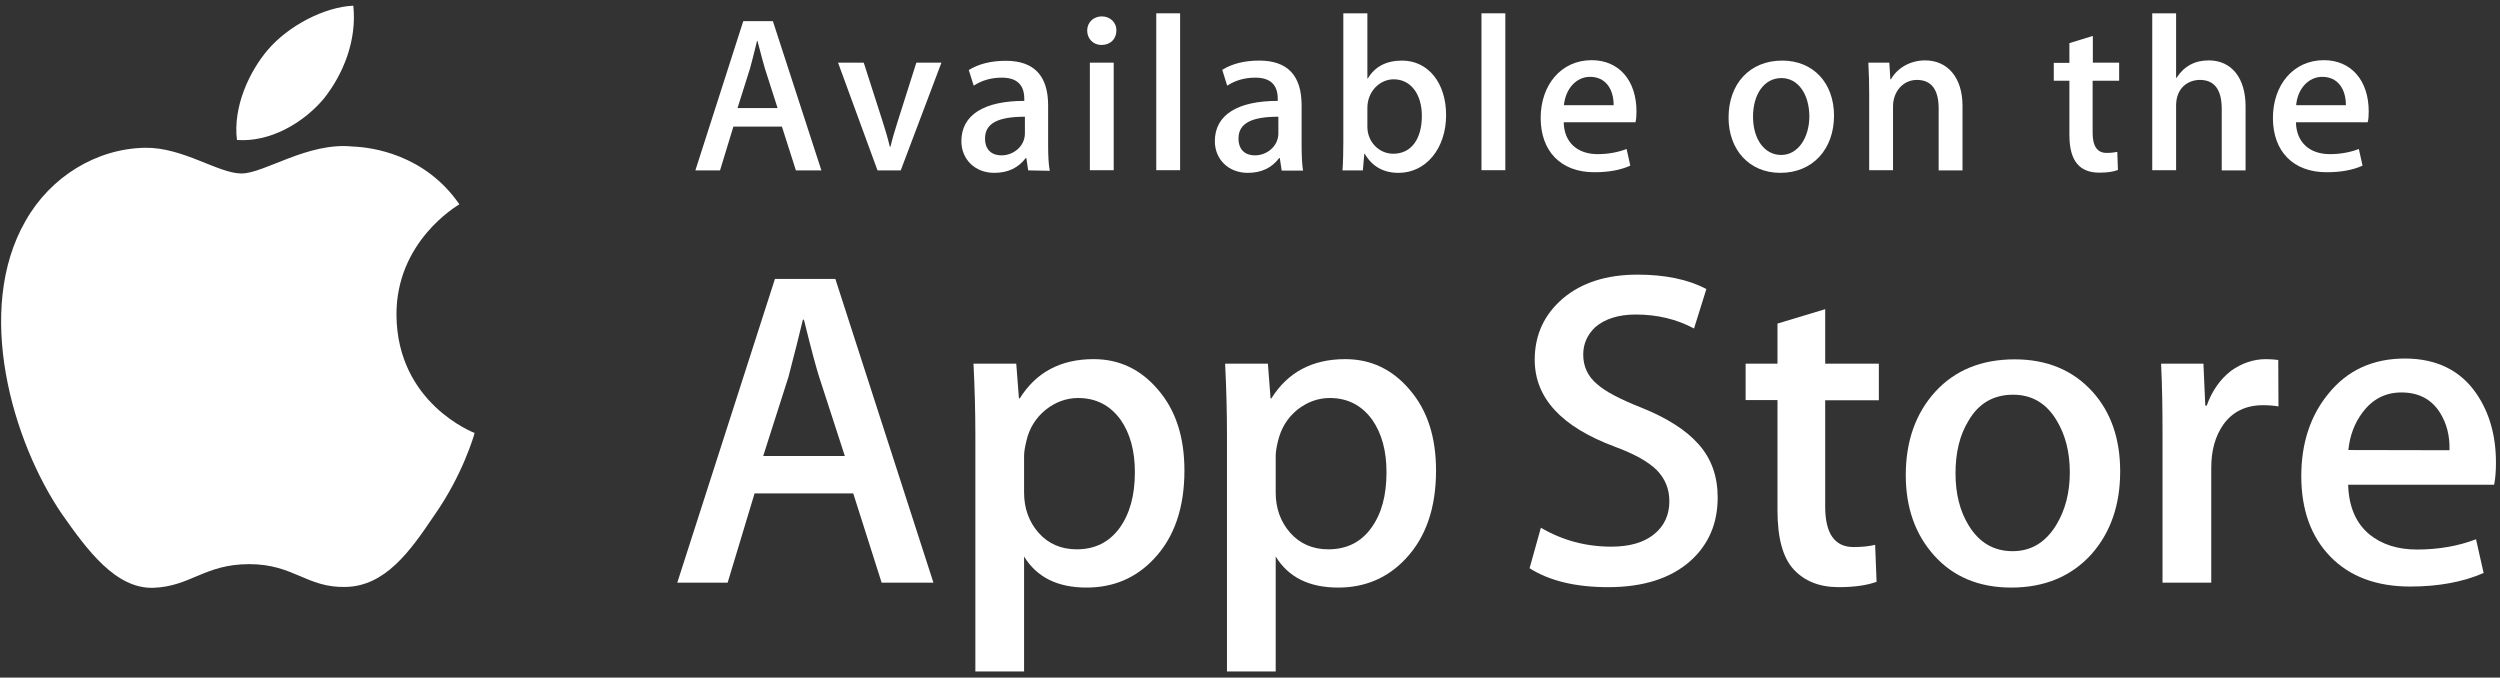
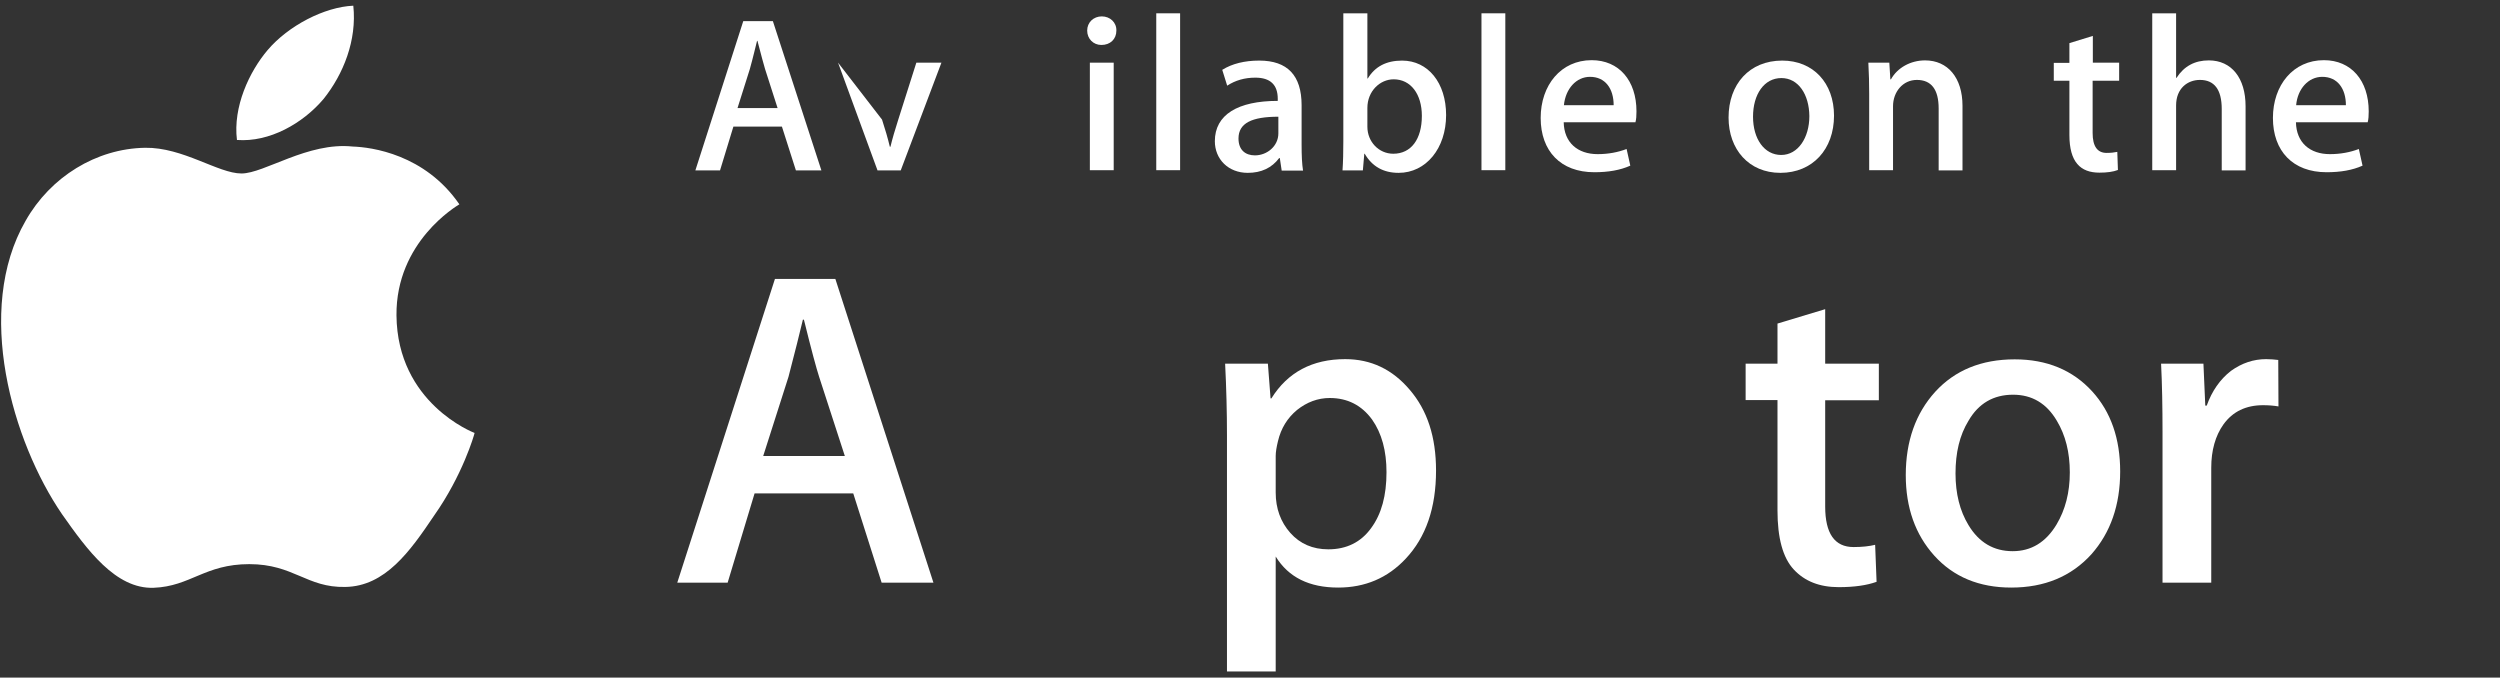
<svg xmlns="http://www.w3.org/2000/svg" width="214" height="58" viewBox="0 0 214 58" fill="none">
  <rect x="0" y="0" width="214" height="58" fill="#333333" stroke="none" />
  <path d="M33.938 26.994C33.885 20.693 39.094 17.631 39.323 17.49C36.366 13.195 31.791 12.597 30.19 12.544C26.354 12.139 22.623 14.85 20.67 14.85C18.682 14.85 15.655 12.597 12.417 12.65C8.247 12.72 4.323 15.131 2.193 18.898C-2.223 26.554 1.067 37.818 5.308 44.013C7.437 47.04 9.901 50.437 13.156 50.314C16.324 50.191 17.52 48.29 21.339 48.29C25.14 48.29 26.248 50.314 29.556 50.243C32.97 50.191 35.099 47.199 37.158 44.136C39.604 40.669 40.59 37.237 40.625 37.061C40.537 37.026 34.008 34.527 33.938 26.994Z" fill="white" />
  <path d="M27.691 8.478C29.398 6.349 30.559 3.445 30.243 0.488C27.779 0.594 24.682 2.195 22.905 4.29C21.339 6.138 19.931 9.147 20.283 11.981C23.063 12.192 25.914 10.573 27.691 8.478Z" fill="white" />
  <path d="M79.901 49.874H75.467L73.038 42.235H64.592L62.287 49.874H57.975L66.334 23.878H71.507L79.901 49.874ZM72.317 39.032L70.117 32.256C69.888 31.552 69.448 29.933 68.815 27.363H68.727C68.463 28.472 68.058 30.109 67.495 32.256L65.331 39.032H72.317Z" fill="white" />
-   <path d="M101.387 40.282C101.387 43.467 100.524 45.984 98.782 47.832C97.234 49.486 95.298 50.296 93.01 50.296C90.529 50.296 88.752 49.416 87.661 47.638V57.477H83.491V37.29C83.491 35.283 83.438 33.242 83.332 31.13H86.992L87.221 34.104H87.292C88.682 31.869 90.793 30.742 93.609 30.742C95.826 30.742 97.656 31.622 99.134 33.365C100.648 35.125 101.387 37.413 101.387 40.282ZM97.146 40.422C97.146 38.592 96.741 37.096 95.914 35.917C95.017 34.685 93.802 34.069 92.289 34.069C91.268 34.069 90.336 34.421 89.491 35.09C88.664 35.776 88.101 36.656 87.855 37.765C87.731 38.275 87.661 38.698 87.661 39.032V42.165C87.661 43.52 88.083 44.682 88.91 45.614C89.737 46.547 90.829 47.022 92.166 47.022C93.732 47.022 94.946 46.406 95.826 45.21C96.706 43.995 97.146 42.411 97.146 40.422Z" fill="white" />
  <path d="M122.925 40.282C122.925 43.467 122.063 45.984 120.321 47.832C118.772 49.486 116.837 50.296 114.549 50.296C112.068 50.296 110.291 49.416 109.2 47.638V57.477H105.029V37.29C105.029 35.283 104.976 33.242 104.871 31.13H108.531L108.76 34.104H108.83C110.22 31.869 112.332 30.742 115.147 30.742C117.365 30.742 119.195 31.622 120.673 33.365C122.186 35.125 122.925 37.413 122.925 40.282ZM118.684 40.422C118.684 38.592 118.28 37.096 117.453 35.917C116.555 34.685 115.341 34.069 113.828 34.069C112.807 34.069 111.874 34.421 111.03 35.09C110.203 35.776 109.657 36.656 109.393 37.765C109.27 38.275 109.2 38.698 109.2 39.032V42.165C109.2 43.52 109.622 44.682 110.449 45.614C111.276 46.547 112.367 47.022 113.704 47.022C115.271 47.022 116.502 46.406 117.365 45.21C118.262 43.995 118.684 42.411 118.684 40.422Z" fill="white" />
-   <path d="M147.033 42.587C147.033 44.805 146.258 46.6 144.728 47.99C143.038 49.504 140.68 50.261 137.654 50.261C134.856 50.261 132.621 49.715 130.932 48.642L131.899 45.174C133.73 46.248 135.736 46.794 137.918 46.794C139.484 46.794 140.715 46.442 141.578 45.738C142.458 45.034 142.897 44.083 142.897 42.904C142.897 41.848 142.528 40.968 141.824 40.246C141.103 39.525 139.906 38.856 138.234 38.24C133.642 36.533 131.372 34.051 131.372 30.795C131.372 28.666 132.181 26.923 133.782 25.55C135.384 24.195 137.513 23.509 140.17 23.509C142.528 23.509 144.499 23.914 146.065 24.741L145.009 28.12C143.531 27.328 141.877 26.923 140.012 26.923C138.551 26.923 137.39 27.293 136.563 27.997C135.876 28.648 135.524 29.422 135.524 30.355C135.524 31.376 135.929 32.238 136.721 32.89C137.407 33.506 138.674 34.174 140.504 34.896C142.739 35.794 144.376 36.85 145.431 38.064C146.505 39.278 147.033 40.792 147.033 42.587Z" fill="white" />
  <path d="M160.829 34.262H156.236V43.361C156.236 45.667 157.045 46.828 158.664 46.828C159.403 46.828 160.019 46.758 160.512 46.635L160.635 49.803C159.808 50.102 158.735 50.26 157.397 50.26C155.743 50.26 154.476 49.75 153.544 48.747C152.611 47.743 152.153 46.054 152.153 43.696V34.244H149.426V31.129H152.153V27.697L156.236 26.465V31.129H160.829V34.262Z" fill="white" />
  <path d="M181.487 40.352C181.487 43.238 180.66 45.597 179.024 47.445C177.299 49.345 175.012 50.296 172.161 50.296C169.416 50.296 167.216 49.381 165.58 47.568C163.943 45.755 163.134 43.449 163.134 40.669C163.134 37.765 163.978 35.389 165.65 33.541C167.339 31.693 169.609 30.76 172.46 30.76C175.205 30.76 177.422 31.675 179.094 33.505C180.695 35.265 181.487 37.553 181.487 40.352ZM177.176 40.44C177.176 38.715 176.807 37.254 176.067 36.022C175.188 34.526 173.938 33.787 172.319 33.787C170.648 33.787 169.363 34.526 168.501 36.022C167.744 37.254 167.392 38.75 167.392 40.528C167.392 42.253 167.762 43.731 168.501 44.945C169.398 46.441 170.665 47.181 172.284 47.181C173.868 47.181 175.117 46.424 176.032 44.91C176.789 43.643 177.176 42.165 177.176 40.44Z" fill="white" />
  <path d="M195.037 34.79C194.632 34.72 194.192 34.685 193.717 34.685C192.256 34.685 191.113 35.23 190.321 36.339C189.635 37.307 189.283 38.557 189.283 40.035V49.874H185.112V37.026C185.112 34.861 185.077 32.89 184.989 31.13H188.614L188.772 34.72H188.896C189.335 33.488 190.022 32.485 190.972 31.746C191.905 31.077 192.908 30.742 193.981 30.742C194.368 30.742 194.72 30.778 195.019 30.813L195.037 34.79Z" fill="white" />
-   <path d="M213.654 39.613C213.654 40.352 213.601 40.986 213.496 41.496H201.002C201.055 43.344 201.653 44.77 202.815 45.738C203.87 46.6 205.225 47.04 206.897 47.04C208.745 47.04 210.434 46.741 211.947 46.16L212.598 49.047C210.821 49.821 208.727 50.208 206.316 50.208C203.413 50.208 201.125 49.346 199.471 47.639C197.817 45.931 196.99 43.626 196.99 40.757C196.99 37.941 197.764 35.583 199.313 33.699C200.932 31.693 203.114 30.69 205.859 30.69C208.551 30.69 210.61 31.693 211.983 33.699C213.091 35.319 213.654 37.272 213.654 39.613ZM209.677 38.539C209.713 37.307 209.431 36.234 208.868 35.336C208.146 34.175 207.038 33.594 205.56 33.594C204.205 33.594 203.096 34.157 202.252 35.283C201.565 36.181 201.143 37.272 201.02 38.522L209.677 38.539Z" fill="white" />
  <path d="M70.311 14.585H68.129L66.932 10.836H62.779L61.635 14.585H59.524L63.624 1.808H66.158L70.311 14.585ZM66.562 9.252L65.489 5.908C65.383 5.574 65.172 4.764 64.838 3.497H64.803C64.662 4.043 64.486 4.835 64.187 5.908L63.131 9.252H66.562Z" fill="white" />
-   <path d="M80.587 5.362L77.103 14.585H75.115L71.736 5.362H73.936L75.502 10.238C75.766 11.047 75.994 11.822 76.17 12.561H76.223C76.382 11.892 76.61 11.117 76.892 10.238L78.44 5.362H80.587Z" fill="white" />
-   <path d="M88.013 14.585L87.855 13.529H87.802C87.168 14.373 86.271 14.796 85.11 14.796C83.456 14.796 82.294 13.634 82.294 12.085C82.294 9.815 84.265 8.636 87.679 8.636V8.46C87.679 7.245 87.028 6.647 85.761 6.647C84.846 6.647 84.054 6.876 83.35 7.333L82.928 5.996C83.772 5.468 84.846 5.204 86.095 5.204C88.506 5.204 89.72 6.471 89.72 9.023V12.42C89.72 13.353 89.755 14.074 89.861 14.62L88.013 14.585ZM87.732 9.991C85.462 9.991 84.318 10.537 84.318 11.857C84.318 12.825 84.898 13.3 85.726 13.3C86.764 13.3 87.732 12.508 87.732 11.417V9.991Z" fill="white" />
+   <path d="M80.587 5.362L77.103 14.585H75.115L71.736 5.362L75.502 10.238C75.766 11.047 75.994 11.822 76.17 12.561H76.223C76.382 11.892 76.61 11.117 76.892 10.238L78.44 5.362H80.587Z" fill="white" />
  <path d="M94.278 3.849C93.591 3.849 93.063 3.321 93.063 2.617C93.063 1.913 93.609 1.403 94.313 1.403C95.017 1.403 95.58 1.913 95.562 2.617C95.562 3.357 95.034 3.849 94.278 3.849ZM93.292 5.363H95.333V14.568H93.292V5.363Z" fill="white" />
  <path d="M98.976 1.139H101.017V14.568H98.976V1.139Z" fill="white" />
  <path d="M109.71 14.585L109.552 13.529H109.499C108.865 14.373 107.968 14.796 106.806 14.796C105.152 14.796 103.991 13.634 103.991 12.085C103.991 9.815 105.962 8.636 109.376 8.636V8.46C109.376 7.245 108.725 6.647 107.458 6.647C106.543 6.647 105.751 6.876 105.047 7.333L104.624 5.978C105.469 5.45 106.543 5.186 107.792 5.186C110.203 5.186 111.417 6.453 111.417 9.005V12.402C111.417 13.335 111.452 14.057 111.54 14.602H109.71V14.585ZM109.428 9.991C107.158 9.991 106.015 10.537 106.015 11.857C106.015 12.825 106.595 13.3 107.422 13.3C108.461 13.3 109.428 12.508 109.428 11.417V9.991Z" fill="white" />
  <path d="M119.723 14.796C118.42 14.796 117.453 14.251 116.819 13.16H116.784L116.661 14.585H114.919C114.971 13.846 114.989 13.019 114.989 12.104V1.139H117.048V6.718H117.083C117.699 5.697 118.667 5.187 120.022 5.187C122.239 5.187 123.787 7.088 123.787 9.851C123.787 12.702 122.063 14.796 119.723 14.796ZM119.3 6.789C118.121 6.789 117.048 7.809 117.048 9.235V10.854C117.048 12.121 118.016 13.16 119.265 13.16C120.796 13.16 121.711 11.91 121.711 9.921C121.711 8.056 120.761 6.789 119.3 6.789Z" fill="white" />
  <path d="M126.814 1.139H128.855V14.568H126.814V1.139Z" fill="white" />
  <path d="M139.994 10.466H133.853C133.888 12.209 135.049 13.194 136.756 13.194C137.671 13.194 138.498 13.036 139.237 12.754L139.554 14.18C138.692 14.567 137.671 14.743 136.475 14.743C133.589 14.743 131.882 12.93 131.882 10.097C131.882 7.281 133.624 5.151 136.246 5.151C138.586 5.151 140.082 6.894 140.082 9.534C140.082 9.903 140.064 10.22 139.994 10.466ZM138.129 9.006C138.129 7.58 137.407 6.577 136.105 6.577C134.926 6.577 134.011 7.598 133.87 9.006H138.129Z" fill="white" />
  <path d="M152.4 14.796C149.707 14.796 147.965 12.79 147.965 10.062C147.965 7.21 149.743 5.186 152.558 5.186C155.215 5.186 156.992 7.105 156.992 9.903C156.992 12.772 155.162 14.796 152.4 14.796ZM152.488 6.682C151.01 6.682 150.059 8.073 150.059 9.991C150.059 11.892 151.027 13.265 152.47 13.265C153.913 13.265 154.881 11.786 154.881 9.938C154.863 8.073 153.931 6.682 152.488 6.682Z" fill="white" />
  <path d="M167.99 14.585H165.949V9.287C165.949 7.65 165.316 6.841 164.084 6.841C162.87 6.841 162.043 7.879 162.043 9.094V14.567H160.002V8.002C160.002 7.193 159.984 6.313 159.931 5.362H161.726L161.814 6.788H161.867C162.412 5.802 163.539 5.169 164.788 5.169C166.724 5.169 167.99 6.647 167.99 9.058V14.585Z" fill="white" />
  <path d="M181.382 6.912H179.129V11.382C179.129 12.526 179.534 13.089 180.326 13.089C180.678 13.089 180.995 13.054 181.241 13.001L181.294 14.55C180.889 14.708 180.361 14.779 179.71 14.779C178.091 14.779 177.141 13.881 177.141 11.558V6.912H175.804V5.38H177.141V3.691L179.147 3.075V5.363H181.399V6.912" fill="white" />
  <path d="M192.221 14.585H190.18V9.323C190.18 7.669 189.547 6.841 188.315 6.841C187.259 6.841 186.274 7.563 186.274 9.024V14.568H184.232V1.139H186.274V6.665H186.309C186.96 5.662 187.875 5.169 189.072 5.169C191.025 5.169 192.221 6.683 192.221 9.094V14.585Z" fill="white" />
  <path d="M202.674 10.466H196.533C196.568 12.209 197.729 13.194 199.436 13.194C200.351 13.194 201.178 13.036 201.917 12.754L202.234 14.18C201.372 14.567 200.351 14.743 199.155 14.743C196.269 14.743 194.562 12.93 194.562 10.097C194.562 7.281 196.304 5.151 198.926 5.151C201.266 5.151 202.762 6.894 202.762 9.534C202.762 9.903 202.744 10.22 202.674 10.466ZM200.809 9.006C200.809 7.58 200.087 6.577 198.785 6.577C197.606 6.577 196.673 7.598 196.55 9.006H200.809Z" fill="white" />
</svg>